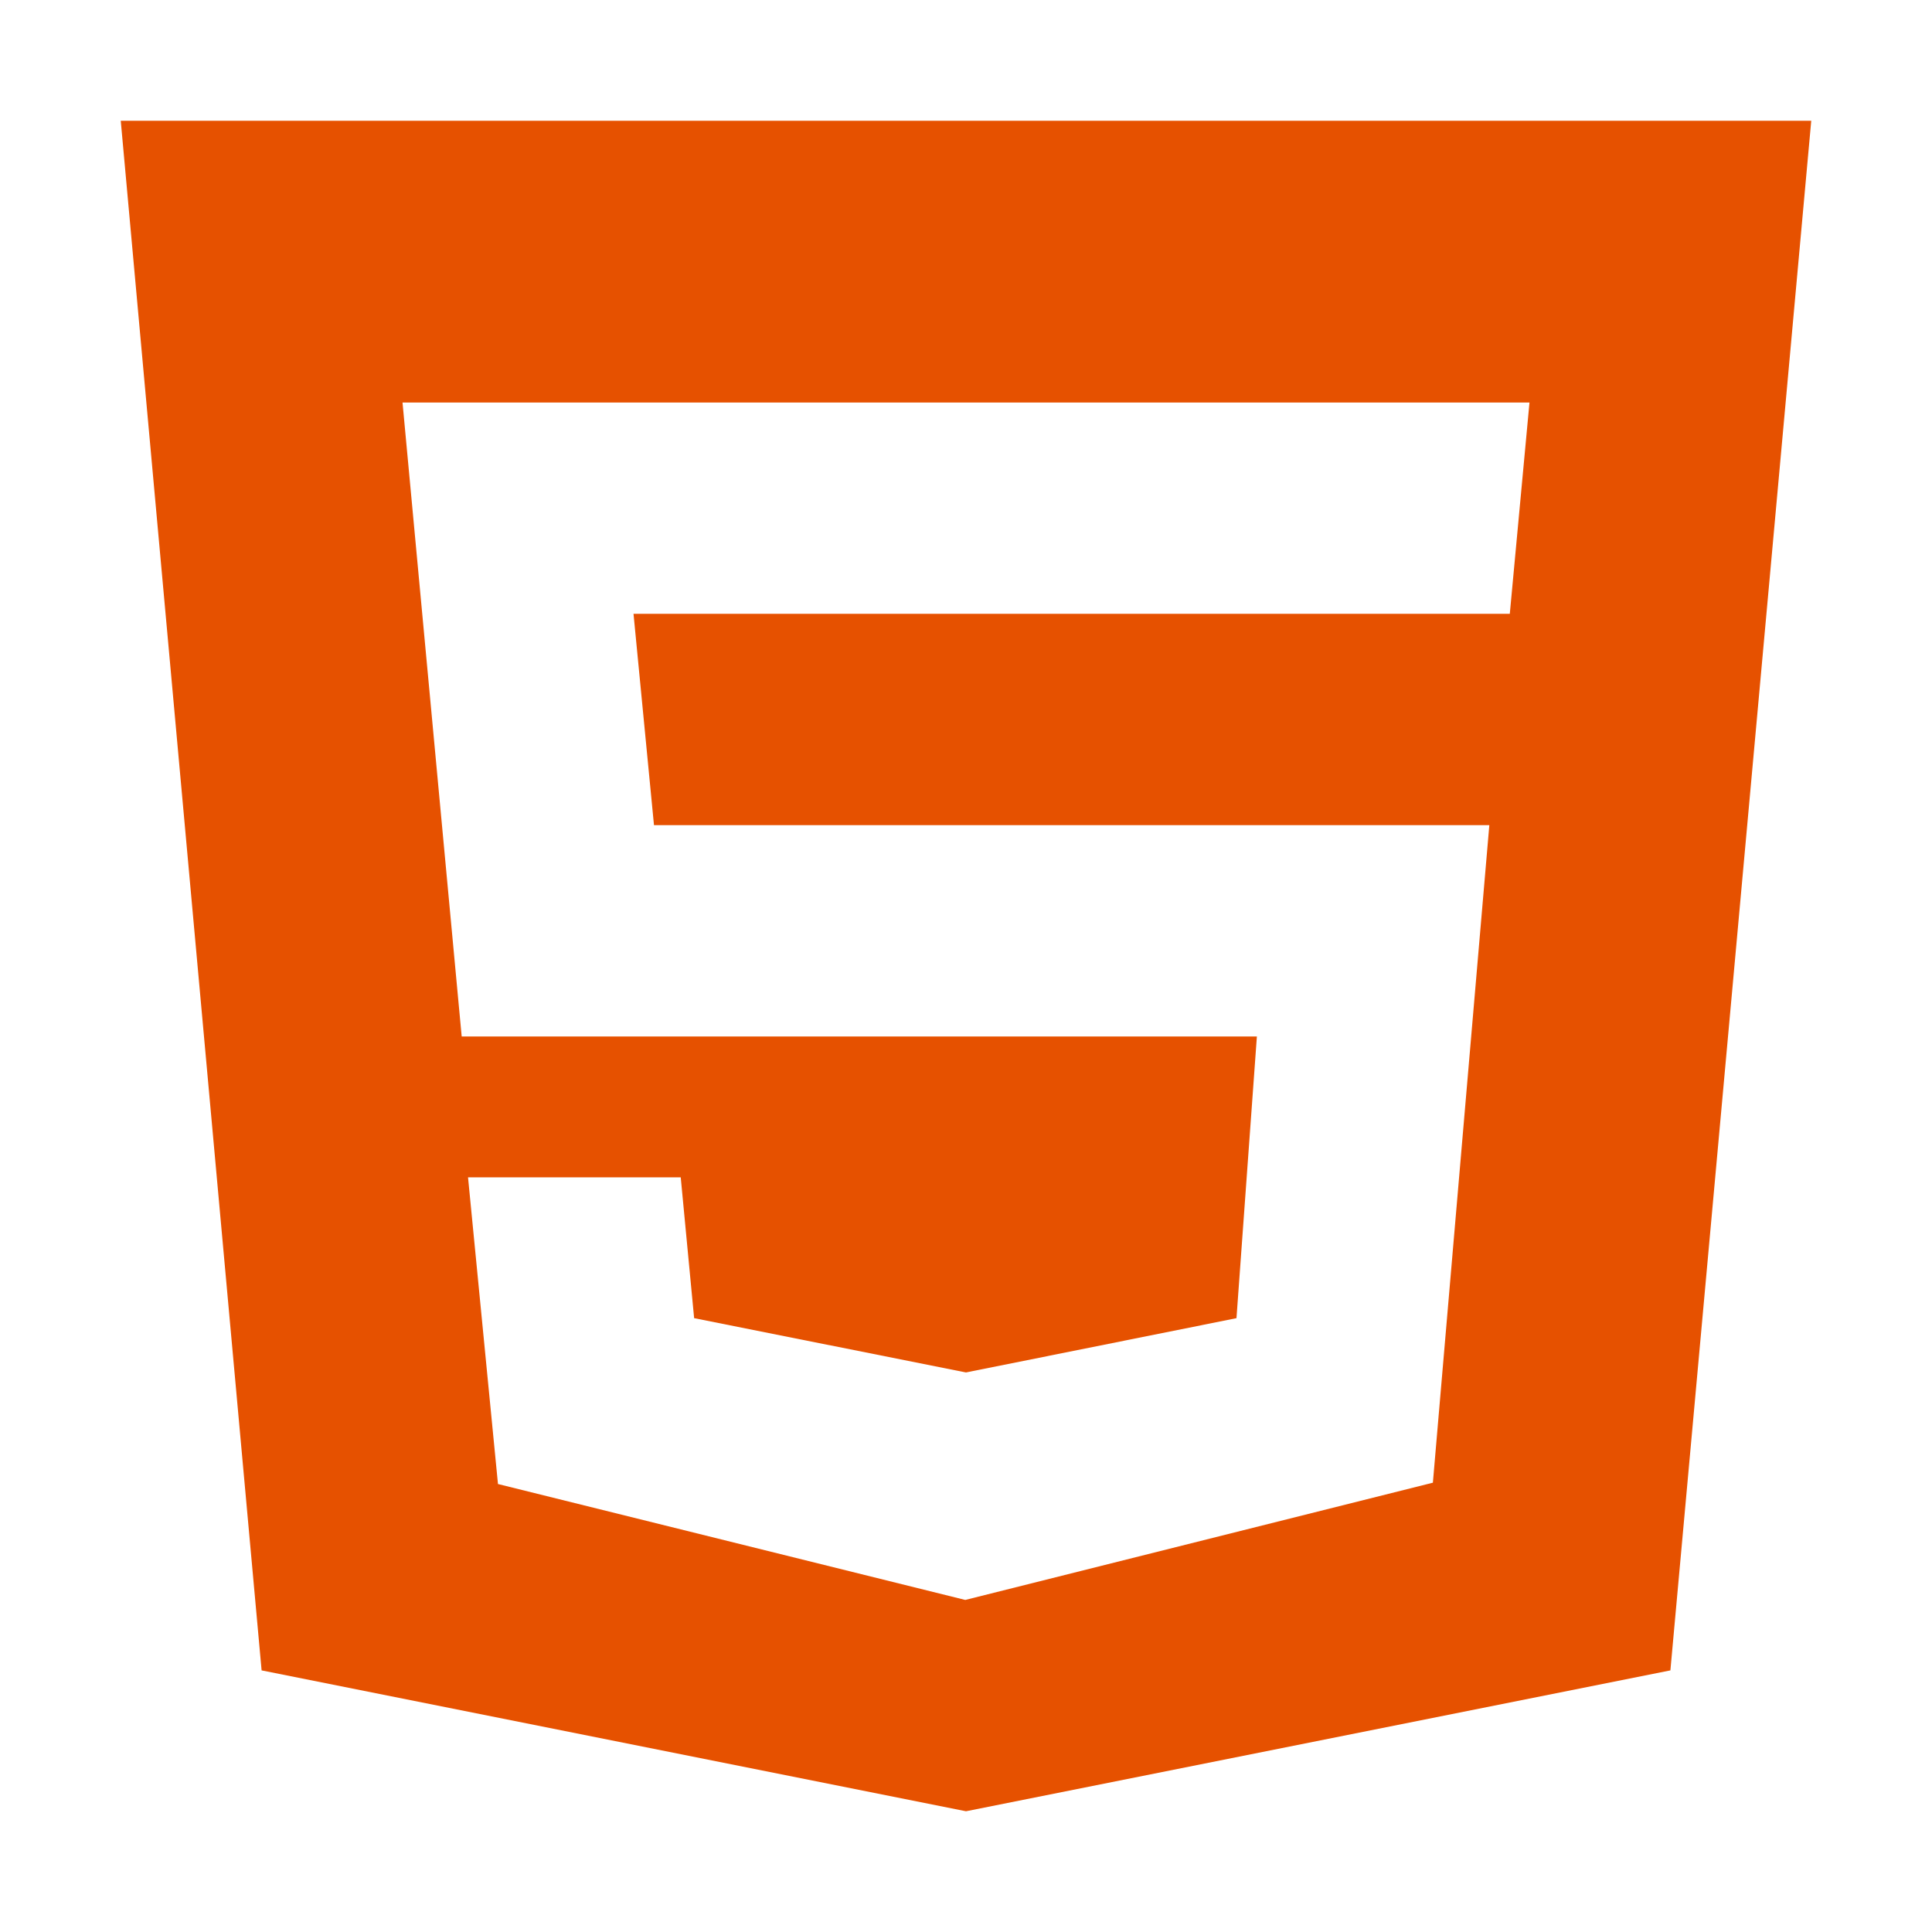
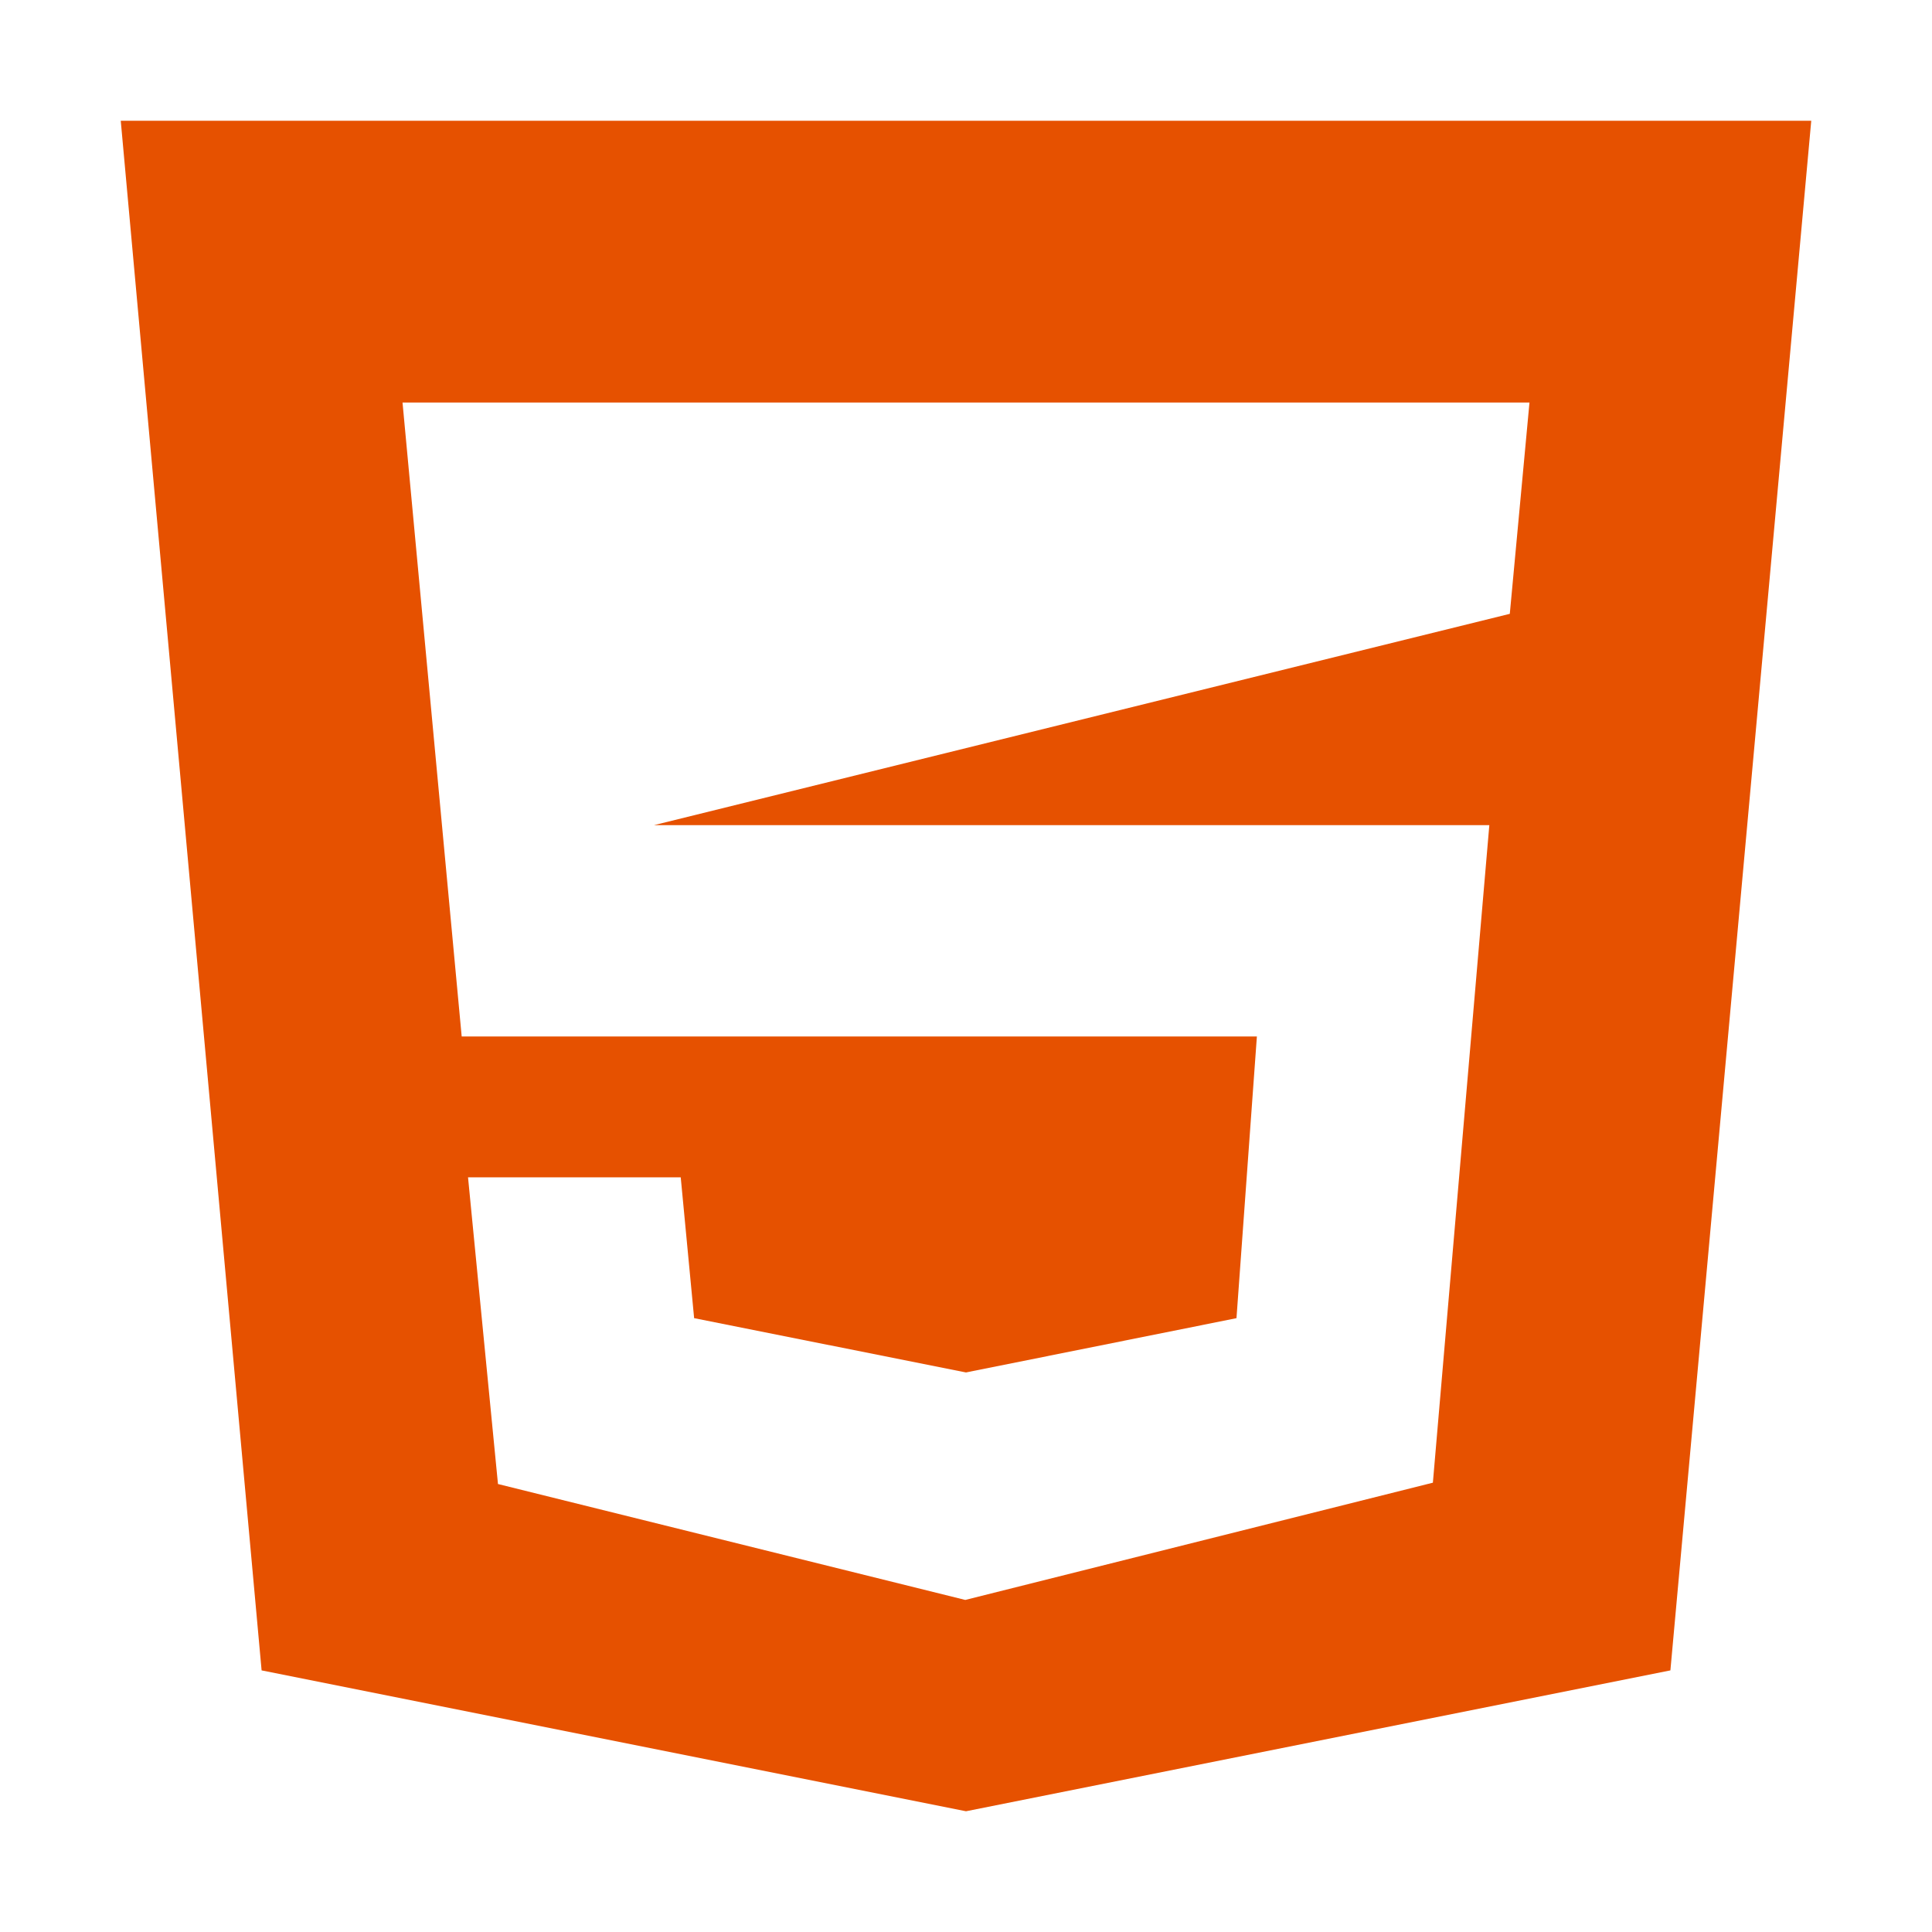
<svg xmlns="http://www.w3.org/2000/svg" width="32" height="32" viewBox="0 0 32 32" fill="none">
-   <path d="M2 2L4.333 27.667L16 30L27.667 27.667L30 2H2ZM25.007 10.167H10.493L10.832 13.667H24.668L23.733 24.558L15.988 26.5L8.248 24.58L7.752 19.5H11.275L11.497 21.833L16 22.732L20.48 21.833L20.818 17.167H7.647L6.667 6.667H25.333L25.007 10.167Z" fill="#E65100" />
+   <path d="M2 2L4.333 27.667L16 30L27.667 27.667L30 2H2ZM25.007 10.167L10.832 13.667H24.668L23.733 24.558L15.988 26.5L8.248 24.58L7.752 19.5H11.275L11.497 21.833L16 22.732L20.48 21.833L20.818 17.167H7.647L6.667 6.667H25.333L25.007 10.167Z" fill="#E65100" />
</svg>